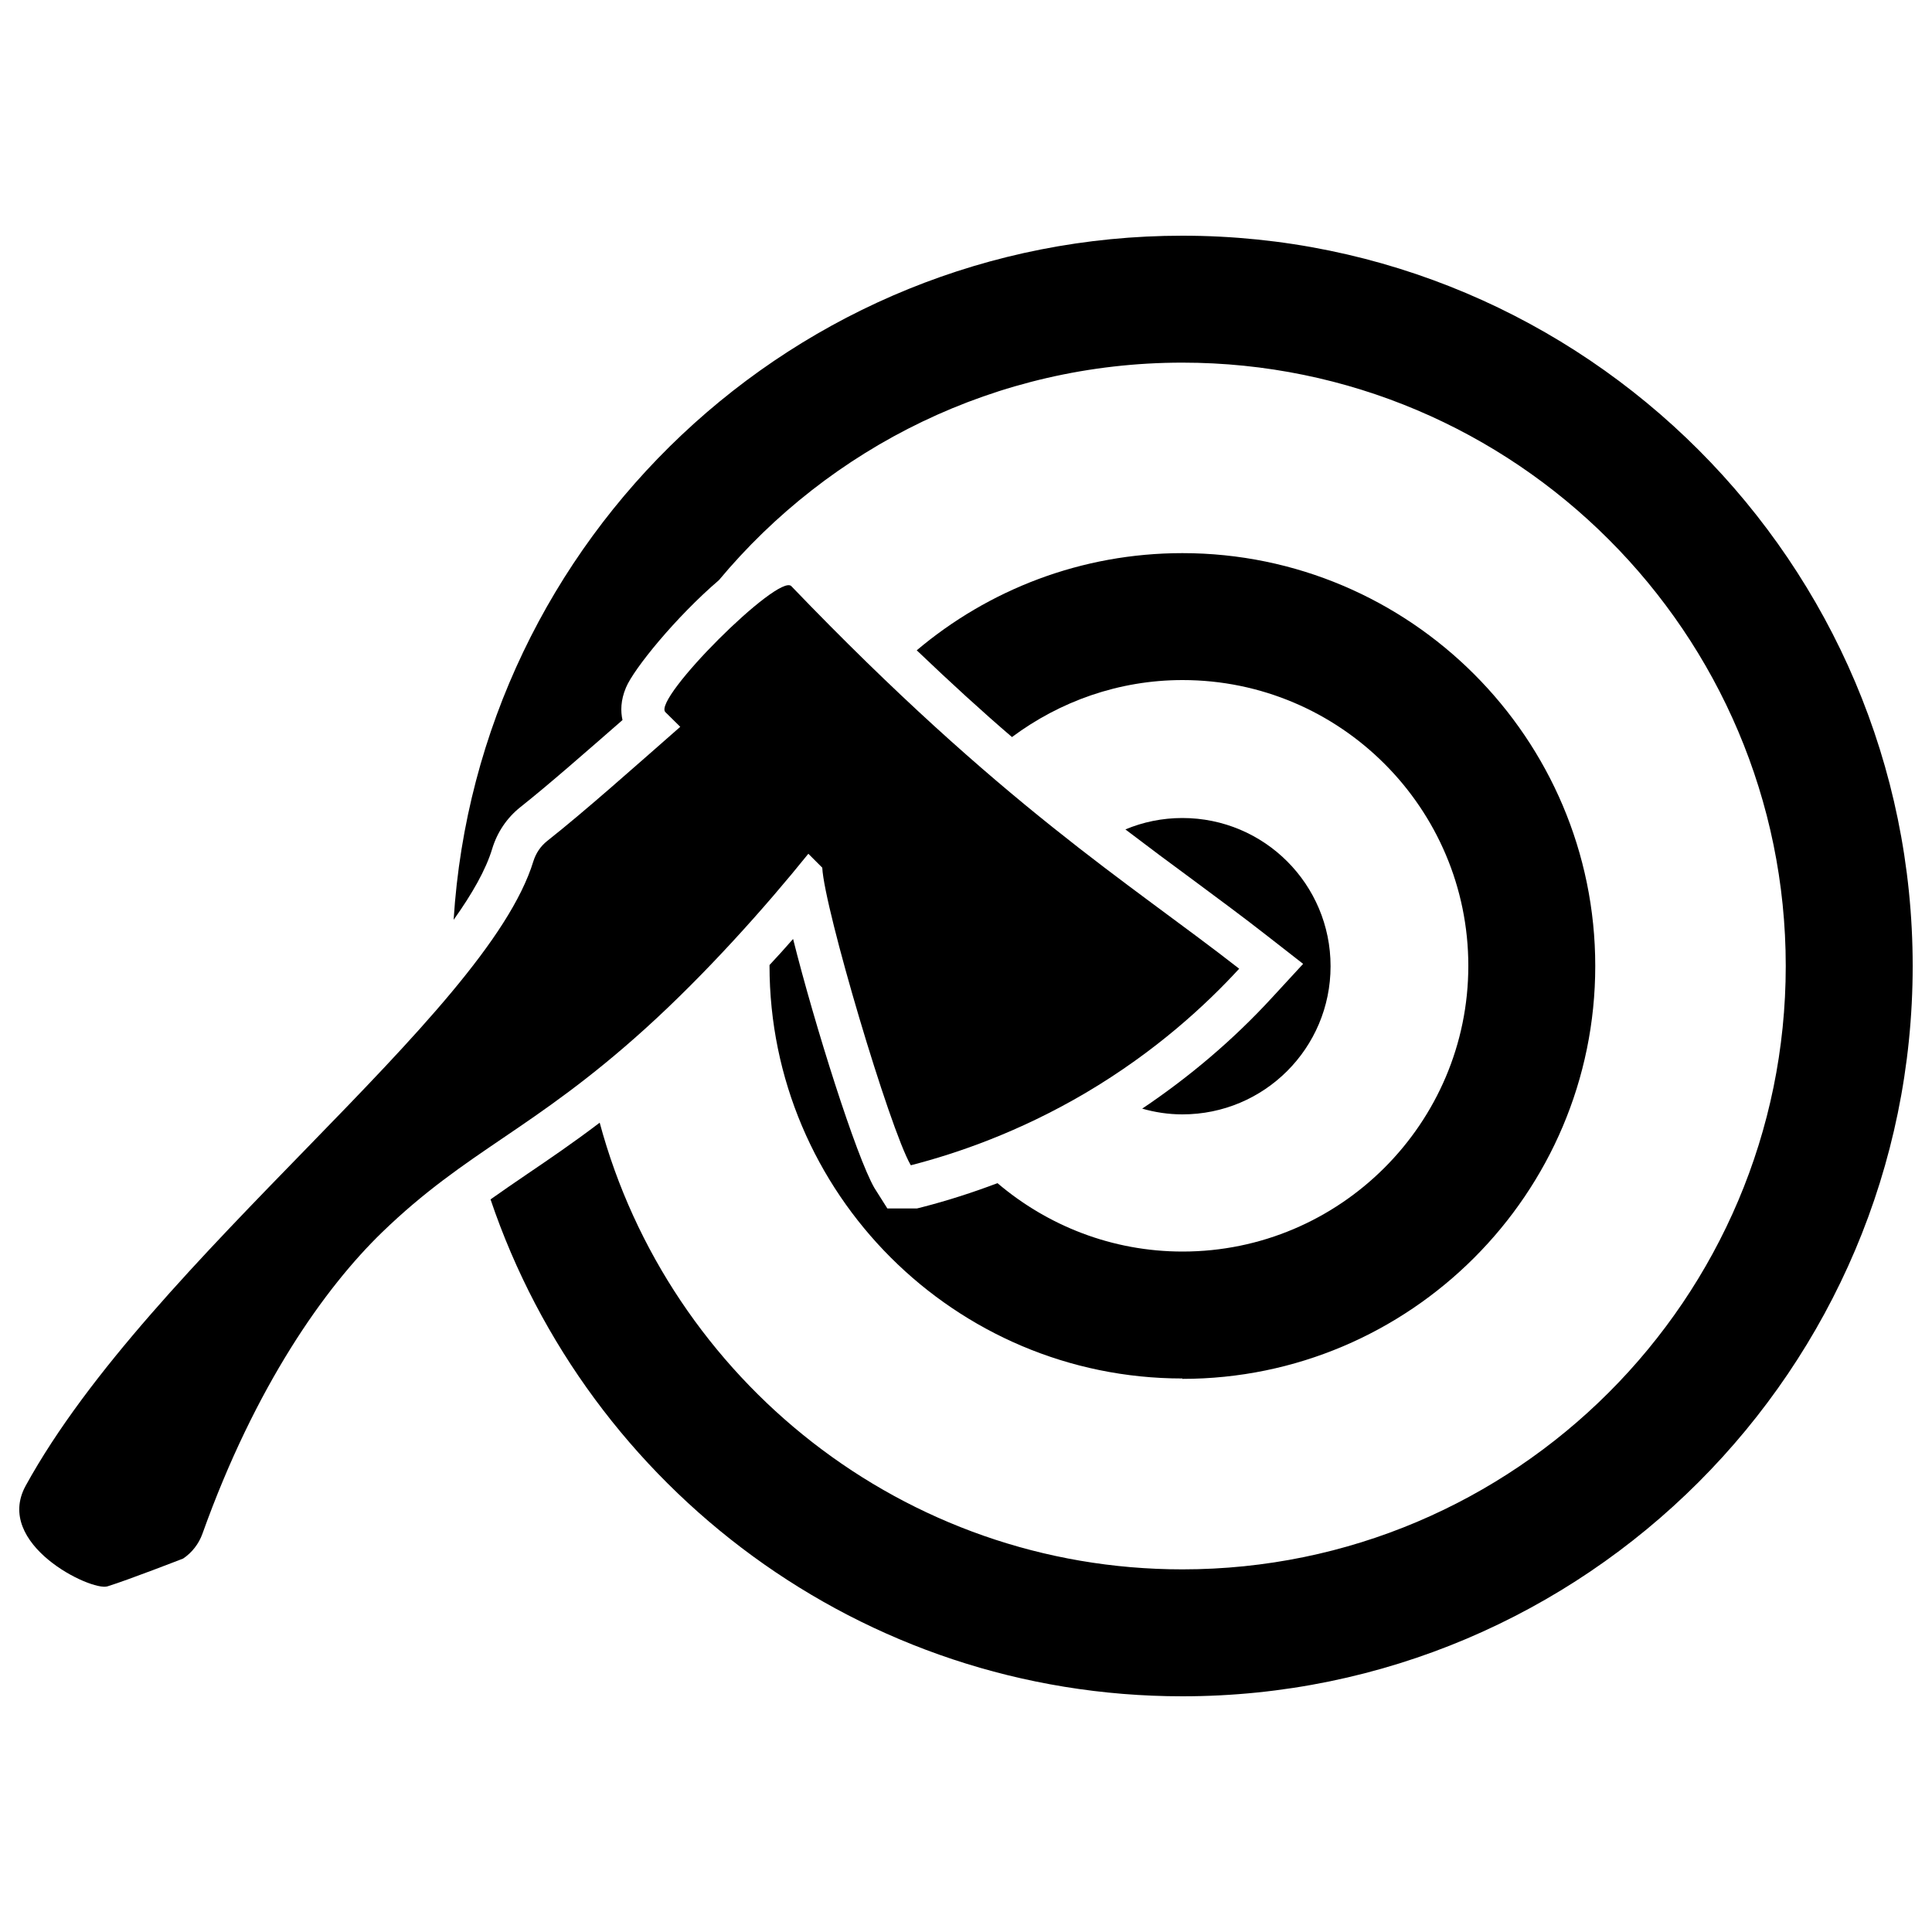
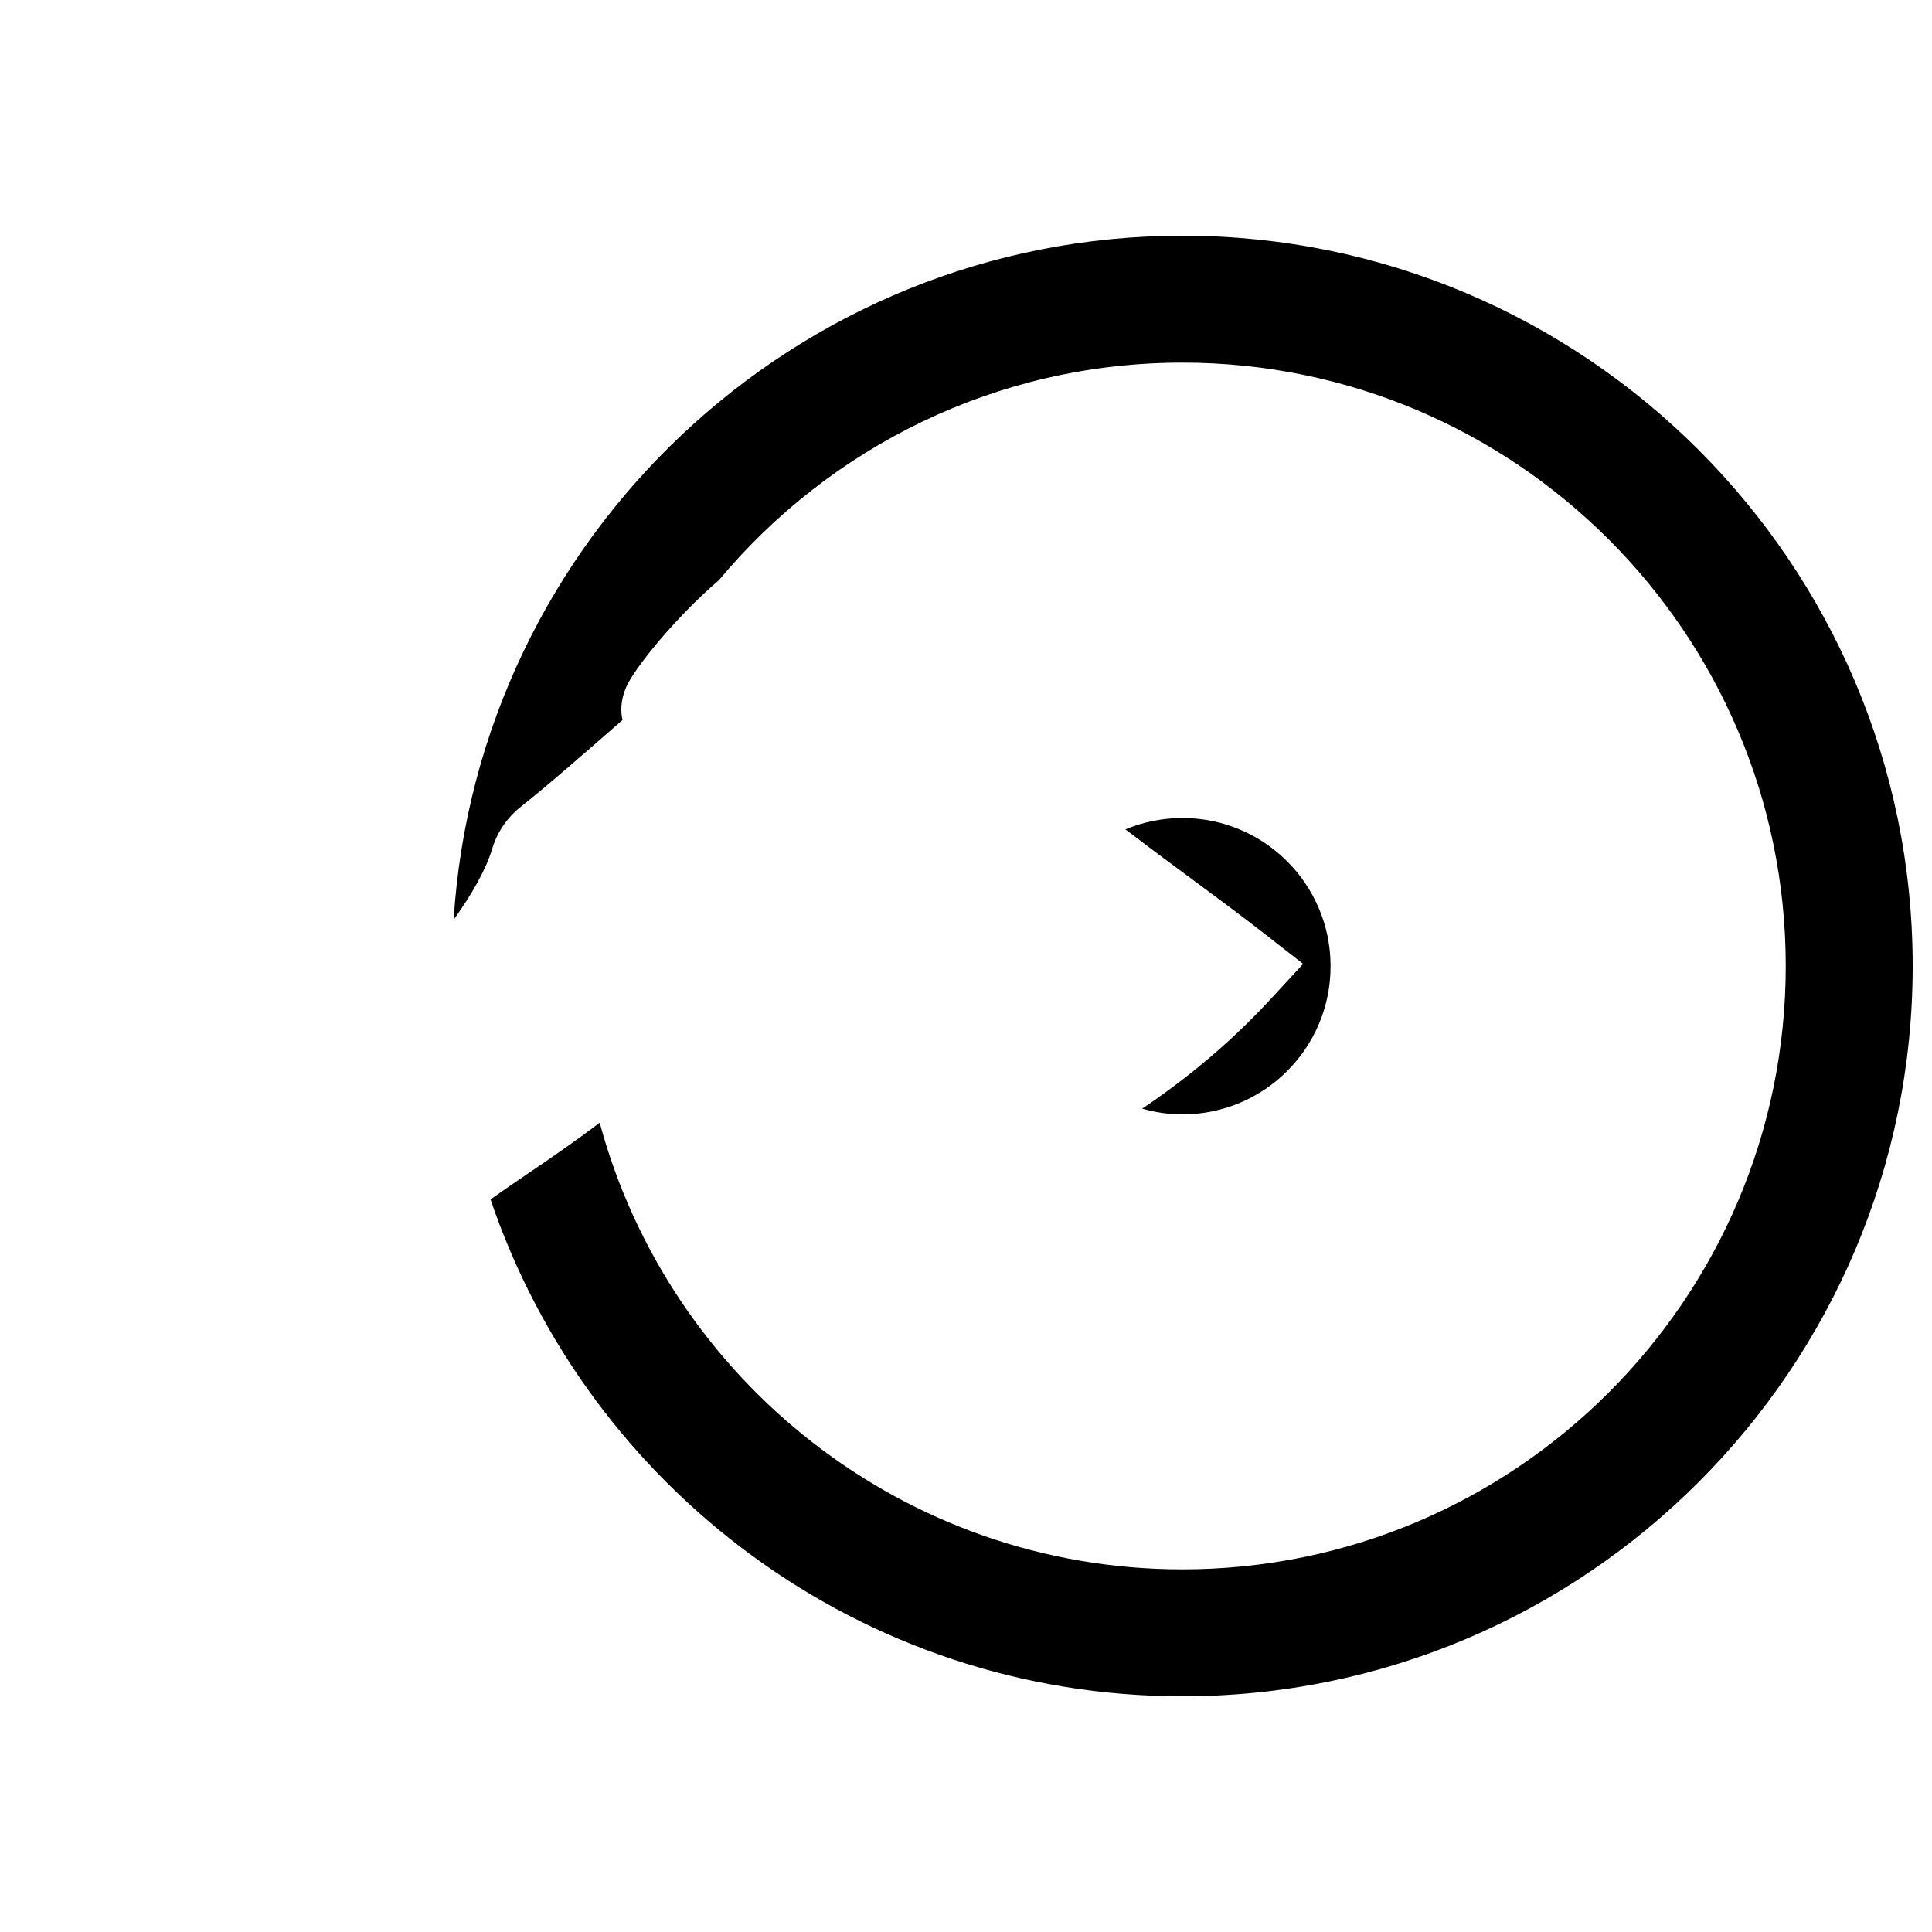
<svg xmlns="http://www.w3.org/2000/svg" id="Layer_2" data-name="Layer 2" viewBox="0 0 100 100">
  <defs>
    <style>
      .games-entertainment-1 {
        fill: #000;
      }

      .games-entertainment-1, .cls-2 {
        stroke-width: 0px;
      }

      .cls-2 {
        fill: none;
      }
    </style>
  </defs>
  <g id="_Ñëîé_1" data-name="Ñëîé 1">
-     <rect class="cls-2 skip" width="100" height="100" />
    <g>
      <g>
        <path class="games-entertainment-1" d="M61.2,12.2c-20.04,0-36.48,15.68-37.72,35.41.96-1.35,1.67-2.59,2-3.69.26-.85.76-1.59,1.45-2.14,1.5-1.19,3.41-2.87,5.29-4.51-.1-.45-.1-1.02.18-1.68.4-.97,2.6-3.67,4.81-5.56,5.73-6.87,14.36-11.26,23.99-11.26,17.22,0,31.23,14.01,31.23,31.23s-14.01,31.23-31.23,31.23c-14.42,0-26.58-9.82-30.16-23.12-1.37,1.04-2.62,1.89-3.77,2.67-.65.44-1.27.87-1.88,1.3,5.05,14.94,19.19,25.72,35.81,25.72,20.85,0,37.8-16.96,37.8-37.8S82.04,12.2,61.2,12.2Z" />
        <path class="games-entertainment-1" d="M59.11,57.38c.66.19,1.36.3,2.09.3,4.24,0,7.67-3.43,7.67-7.67s-3.43-7.67-7.67-7.67c-1.05,0-2.04.21-2.95.59,1.21.92,2.36,1.78,3.48,2.6,1.32.98,2.57,1.9,3.81,2.87l1.91,1.49-1.65,1.79c-2,2.17-4.25,4.07-6.69,5.71Z" />
-         <path class="games-entertainment-1" d="M61.2,71.37c11.78,0,21.37-9.59,21.37-21.37s-9.59-21.37-21.37-21.37c-5.23,0-10.03,1.89-13.75,5.03,1.77,1.69,3.4,3.18,4.93,4.49,2.47-1.84,5.52-2.95,8.83-2.95,8.16,0,14.79,6.64,14.79,14.79s-6.64,14.79-14.79,14.79c-3.65,0-6.99-1.34-9.58-3.54-1.27.48-2.57.9-3.89,1.24l-.28.07h-1.53s-.67-1.06-.67-1.06c-.94-1.62-3.09-8.42-4.21-12.89-.4.46-.81.91-1.22,1.35,0,.01,0,.02,0,.03,0,11.78,9.59,21.37,21.37,21.37Z" />
      </g>
-       <path class="games-entertainment-1" d="M40.96,30.34c-.66-.69-7.2,5.84-6.52,6.52l.77.76c-2.35,2.06-4.94,4.37-6.89,5.91-.34.27-.58.63-.71,1.04-2.45,8.02-19.81,20.55-26.28,32.33-1.66,3.02,3.38,5.47,4.23,5.21,1.07-.33,3.92-1.44,3.92-1.44.46-.31.81-.76,1-1.29,2.74-7.66,6.34-12.73,9.29-15.59,4.4-4.26,7.8-5.28,13.62-10.54,3.13-2.83,6.21-6.28,8.45-9.06l.72.72s0,0,0,0c.1,2.09,3.48,13.5,4.58,15.4,0,0,0,0,.02,0,2.37-.61,5.58-1.71,9.03-3.74,3.64-2.15,6.25-4.58,7.95-6.43-5.78-4.51-12.27-8.44-23.19-19.81Z" />
    </g>
  </g>
</svg>